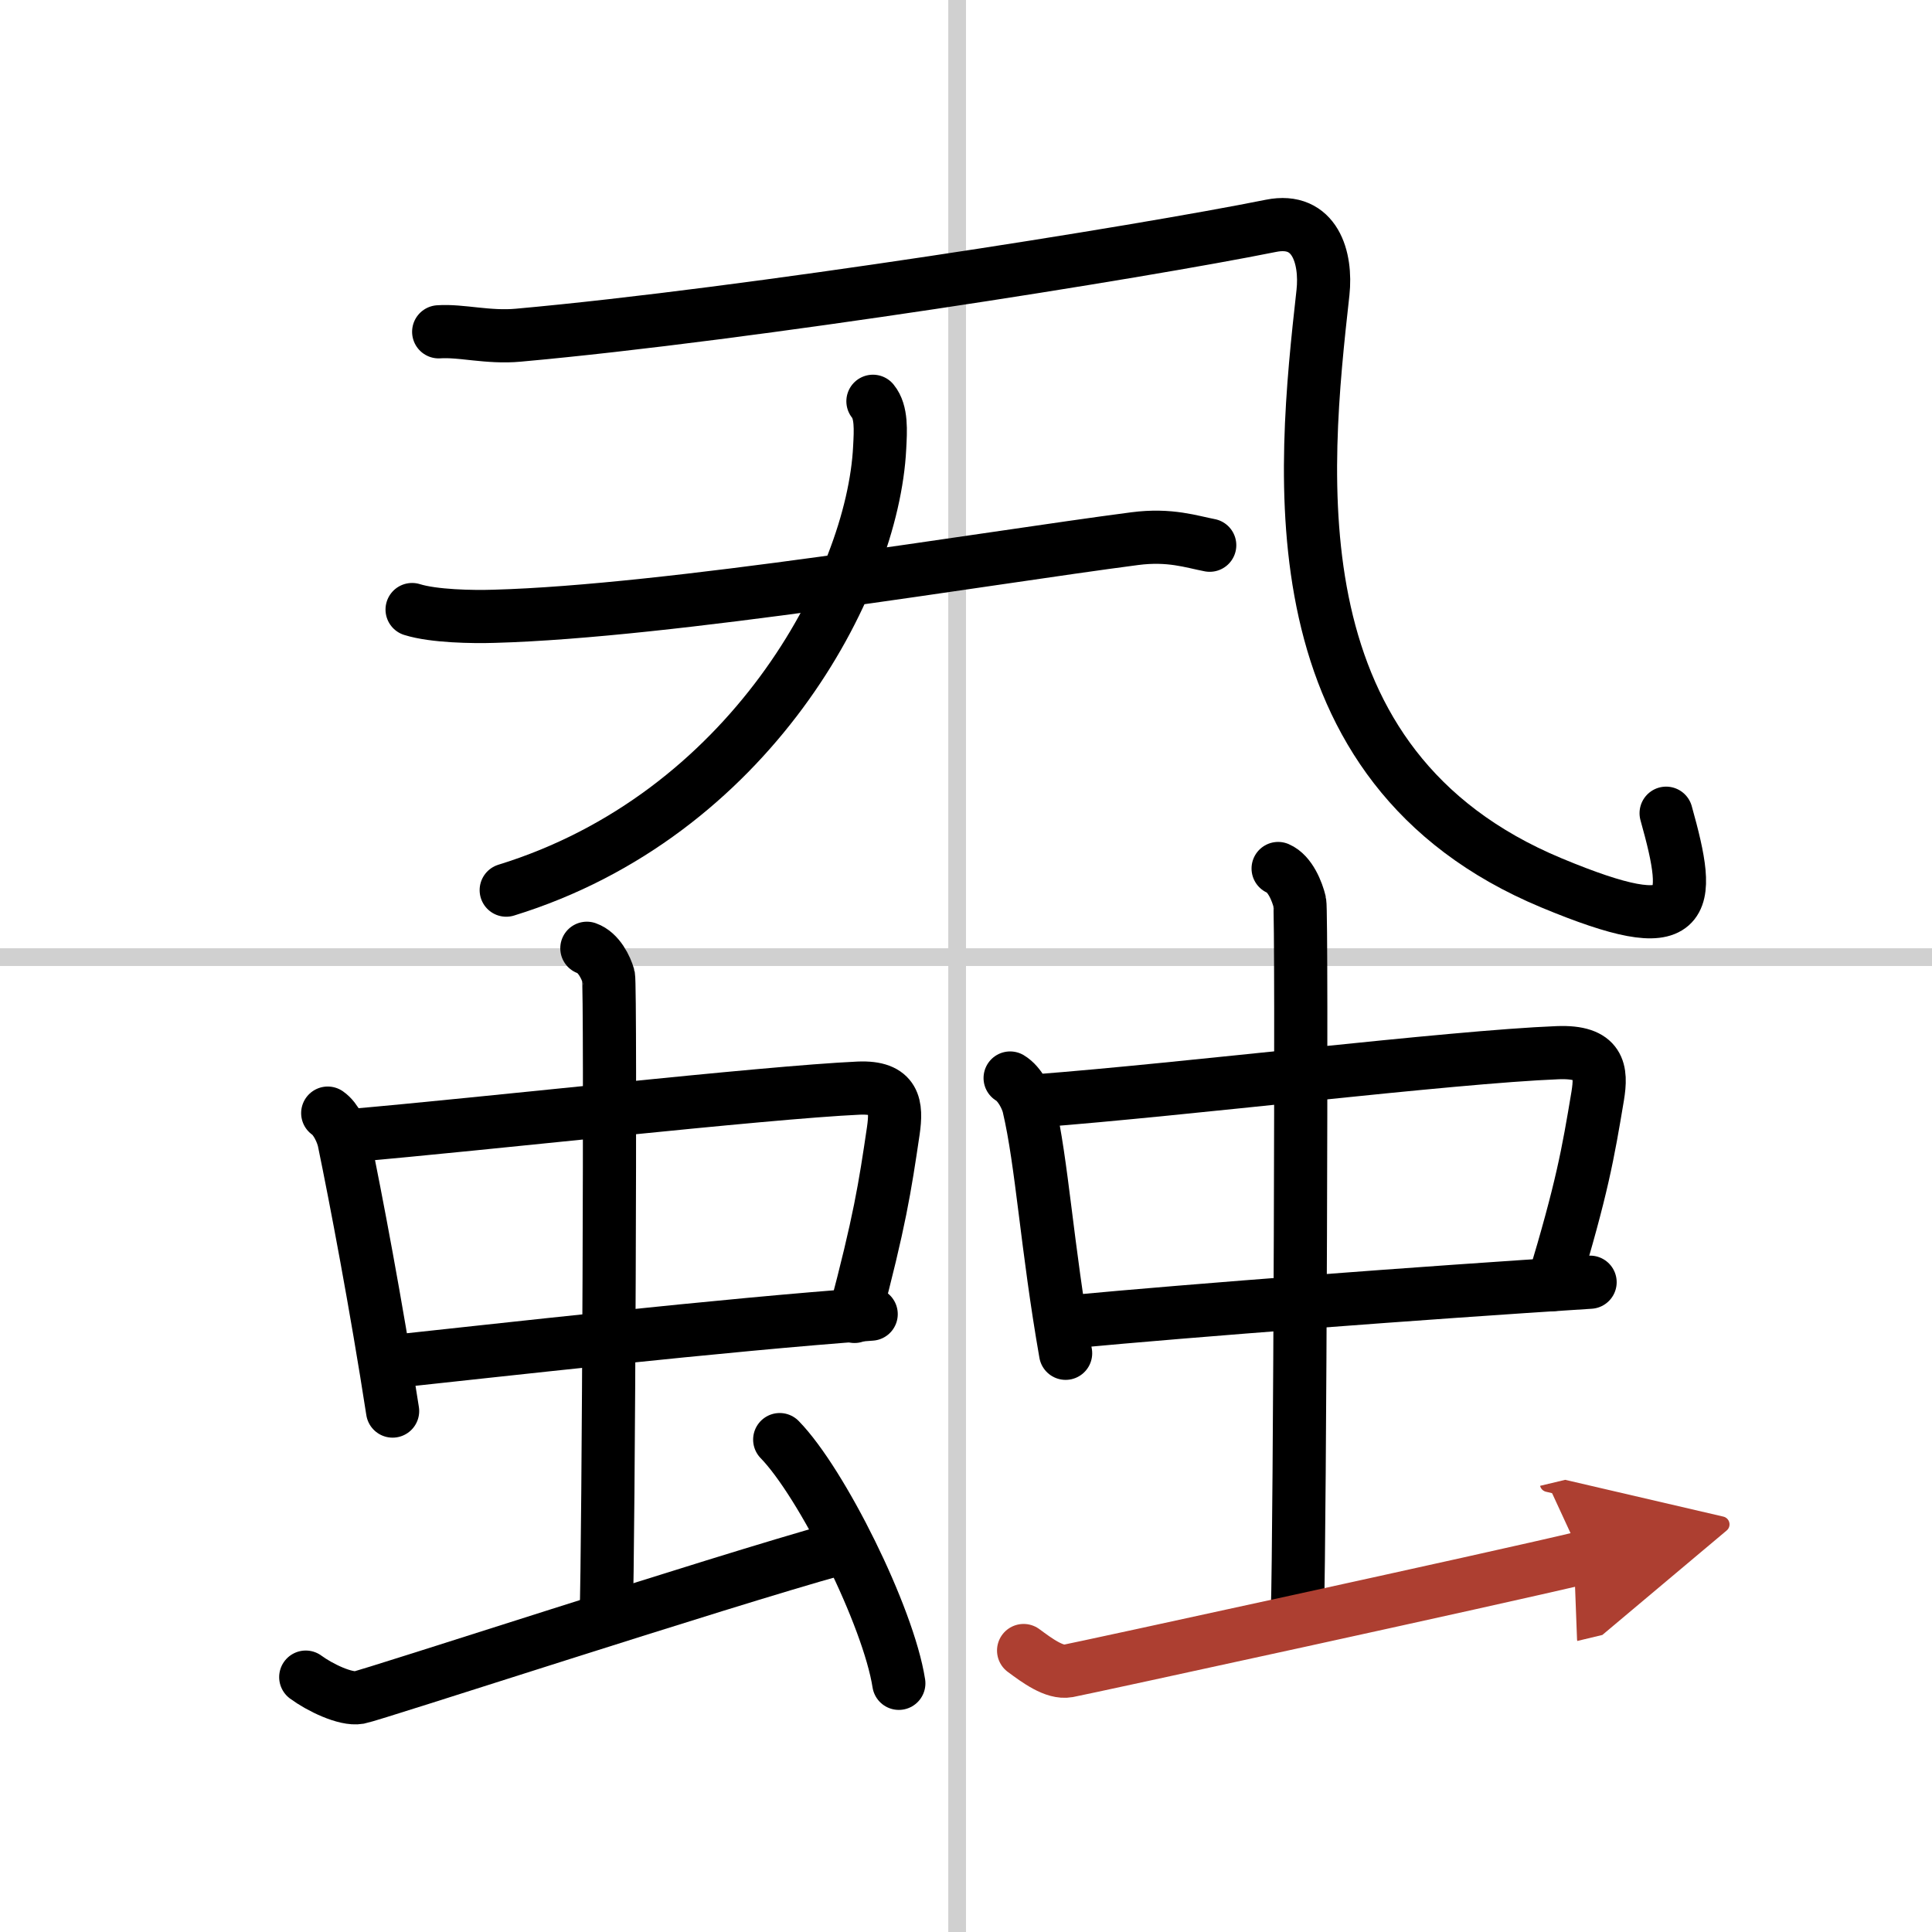
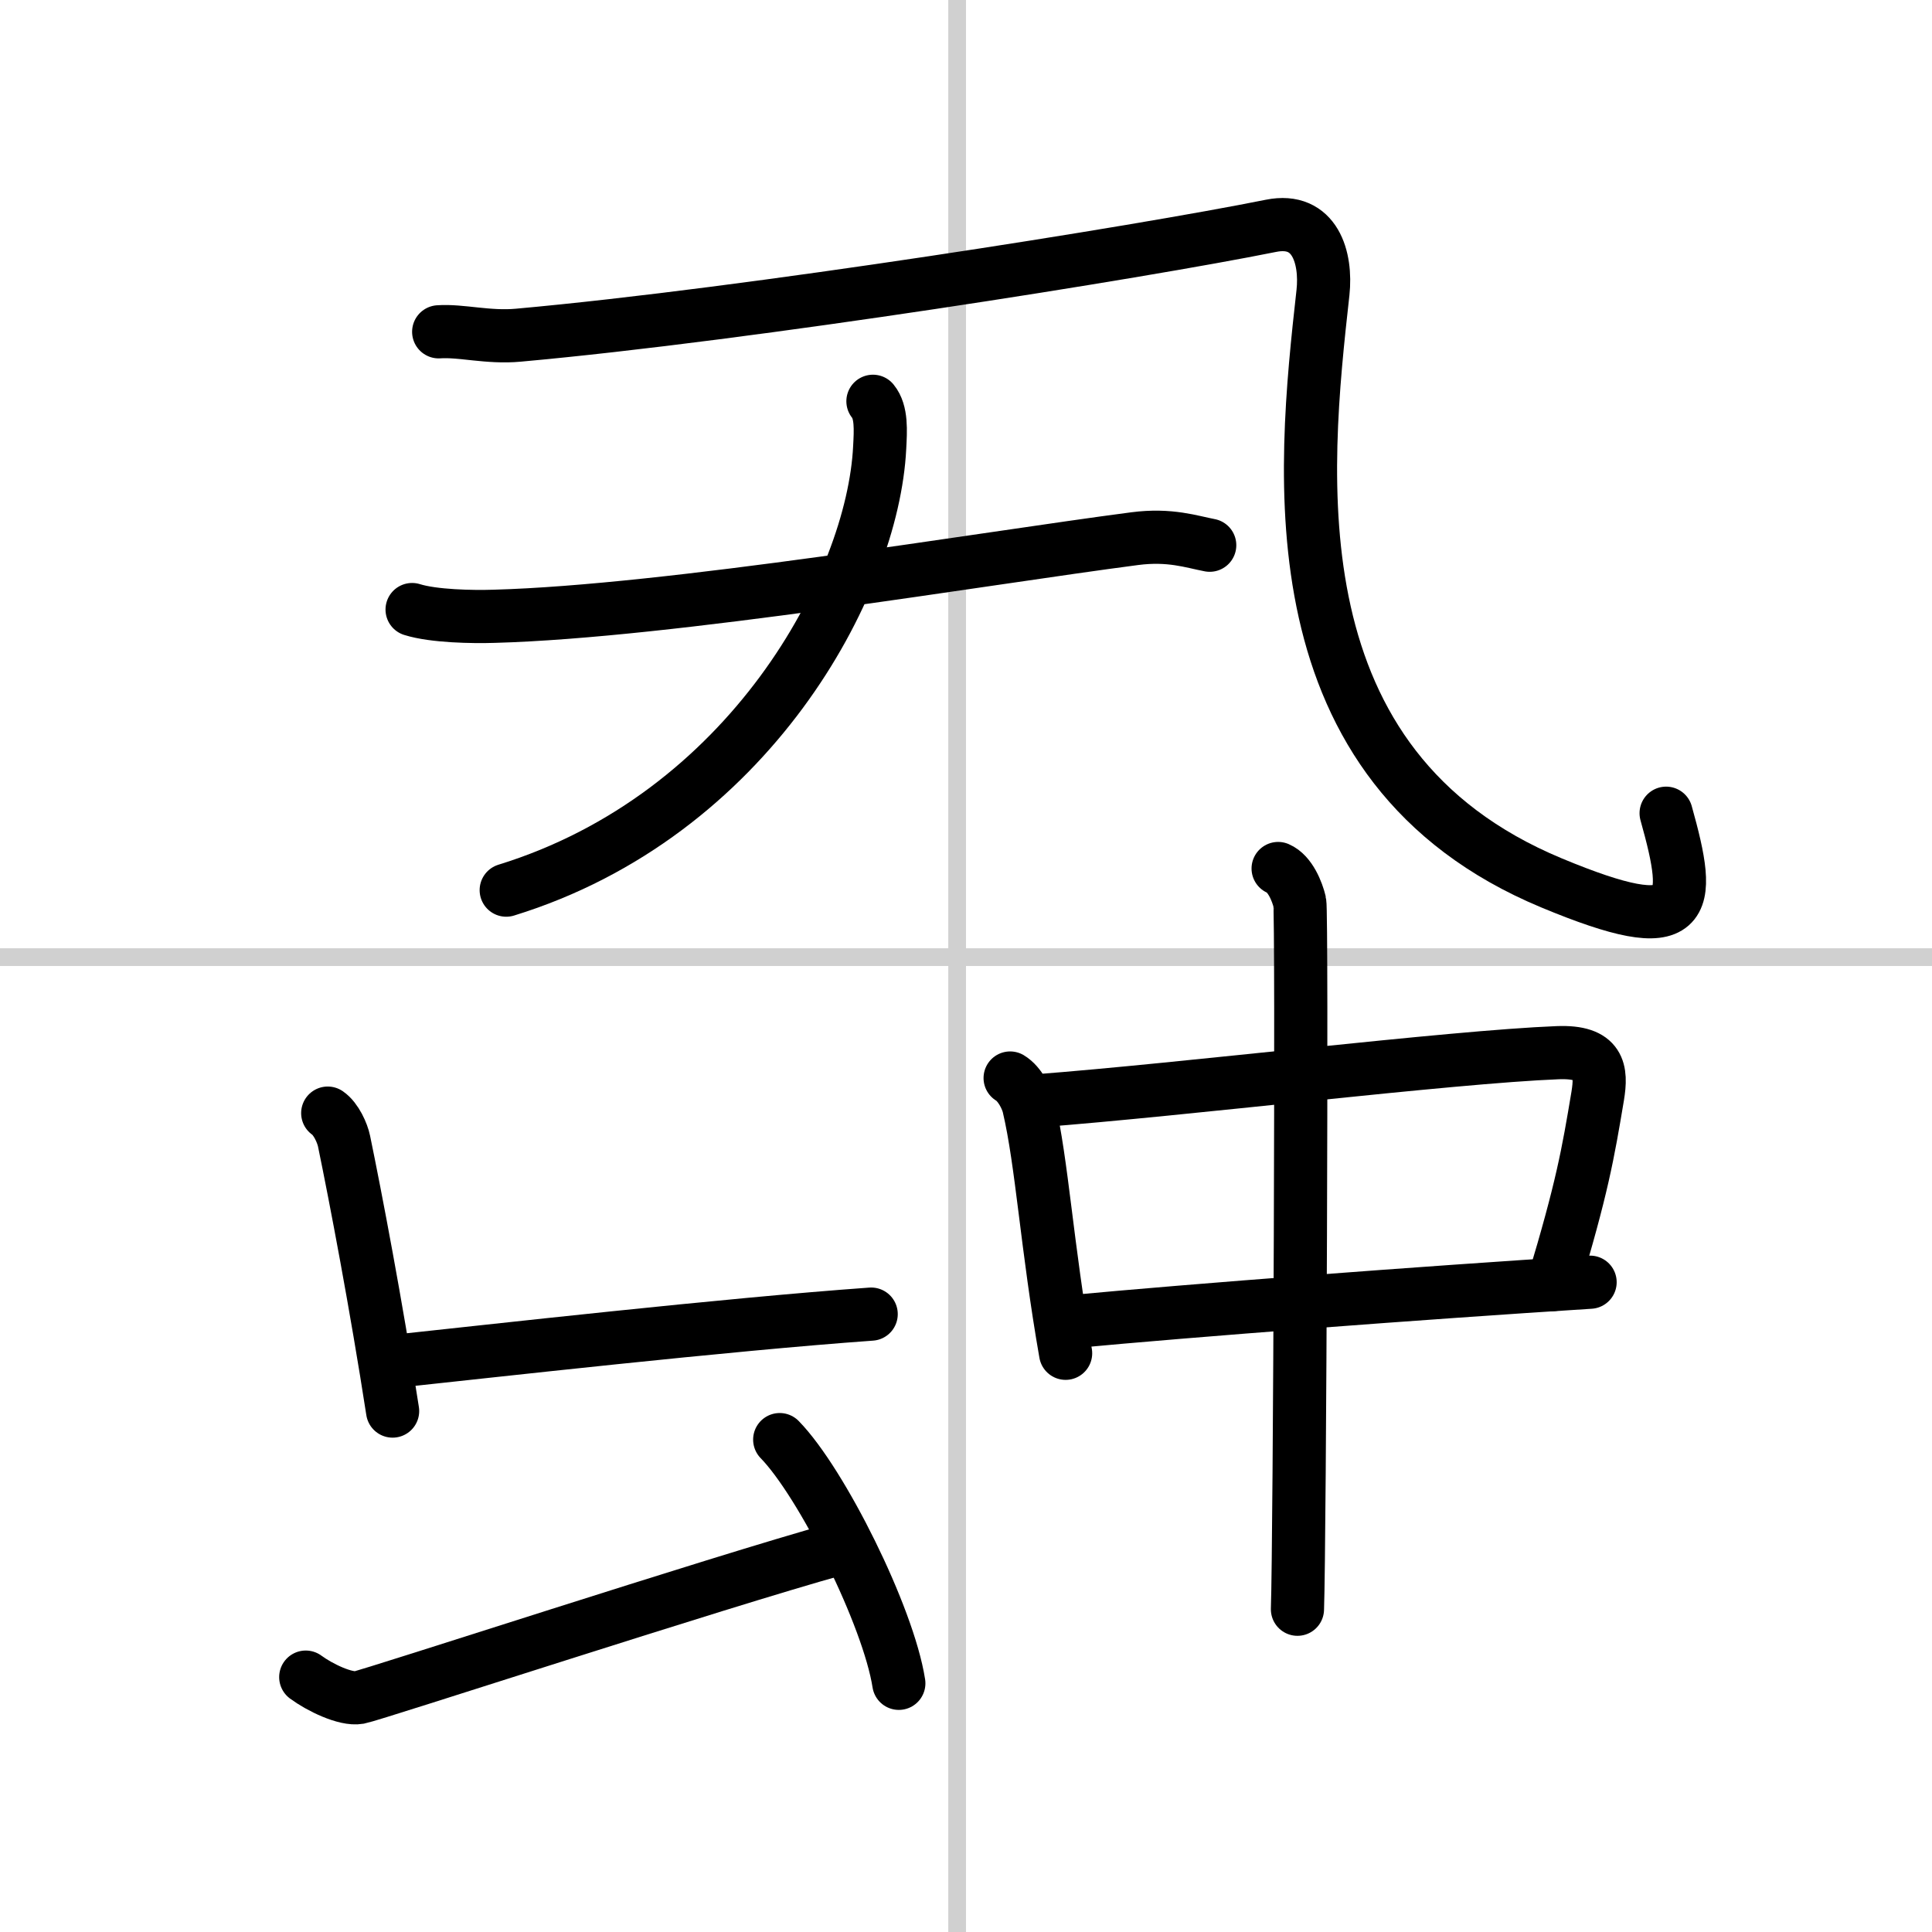
<svg xmlns="http://www.w3.org/2000/svg" width="400" height="400" viewBox="0 0 109 109">
  <defs>
    <marker id="a" markerWidth="4" orient="auto" refX="1" refY="5" viewBox="0 0 10 10">
      <polyline points="0 0 10 5 0 10 1 5" fill="#ad3f31" stroke="#ad3f31" />
    </marker>
  </defs>
  <g fill="none" stroke="#000" stroke-linecap="round" stroke-linejoin="round" stroke-width="3">
-     <rect width="100%" height="100%" fill="#fff" stroke="#fff" />
    <line x1="54" x2="54" y2="109" stroke="#d0d0d0" stroke-width="1" />
    <line x2="109" y1="54" y2="54" stroke="#d0d0d0" stroke-width="1" />
    <path d="m24.75 18.72c1.26-0.09 2.79 0.35 4.5 0.19 13-1.17 35-4.67 42.46-6.17 2.49-0.5 3.14 1.81 2.93 3.76-1.14 10.24-2.89 26.74 12.89 33.31 7.88 3.28 7.97 1.43 6.47-3.93" />
    <path d="m23.25 34.39c1.21 0.38 3.42 0.42 4.63 0.38 9.87-0.27 27.62-3.27 36.14-4.38 1.99-0.26 3.22 0.18 4.23 0.37" />
    <path d="M49.25,22.64c0.5,0.61,0.43,1.65,0.38,2.61C49.25,33,42.25,46,28.56,50.22" />
    <path d="m18.49 62.8c0.48 0.33 0.83 1.14 0.92 1.58 0.65 3.14 1.82 9.28 2.74 15.23" />
-     <path d="m19.76 64.07c7.33-0.63 23.38-2.44 28.68-2.68 2.07-0.09 2.16 1 1.96 2.4-0.48 3.25-0.77 5.12-2.19 10.48" />
    <path d="m21.92 76.84c5.9-0.63 18.98-2.11 27.23-2.7" />
-     <path d="m33.11 53.5c0.68 0.24 1.08 1.09 1.22 1.58s0 32.91-0.13 35.95" />
    <path d="m17.25 94.62c0.77 0.57 2.24 1.29 3.01 1.15s20.24-6.51 26.99-8.38" />
    <path d="m43.99 81.22c2.37 2.43 6.13 9.97 6.72 13.75" />
    <path d="m56.99 60.82c0.55 0.33 0.95 1.16 1.05 1.6 0.75 3.19 1.02 7.89 2.08 13.93" />
    <path d="m58.45 62.11c8.42-0.64 23.35-2.48 29.44-2.72 2.38-0.09 2.48 1.02 2.25 2.44-0.55 3.29-0.88 5.2-2.52 10.64" />
    <path d="m60.43 74.57c6.77-0.64 19.8-1.63 29.28-2.23" />
    <path d="m72.11 49c0.68 0.29 1.08 1.31 1.22 1.9 0.14 0.58 0 36.23-0.13 39.89" />
-     <path d="m57.75 93.12c0.77 0.57 1.74 1.29 2.51 1.15s24.19-5.23 28.99-6.38" marker-end="url(#a)" stroke="#ad3f31" />
  </g>
</svg>